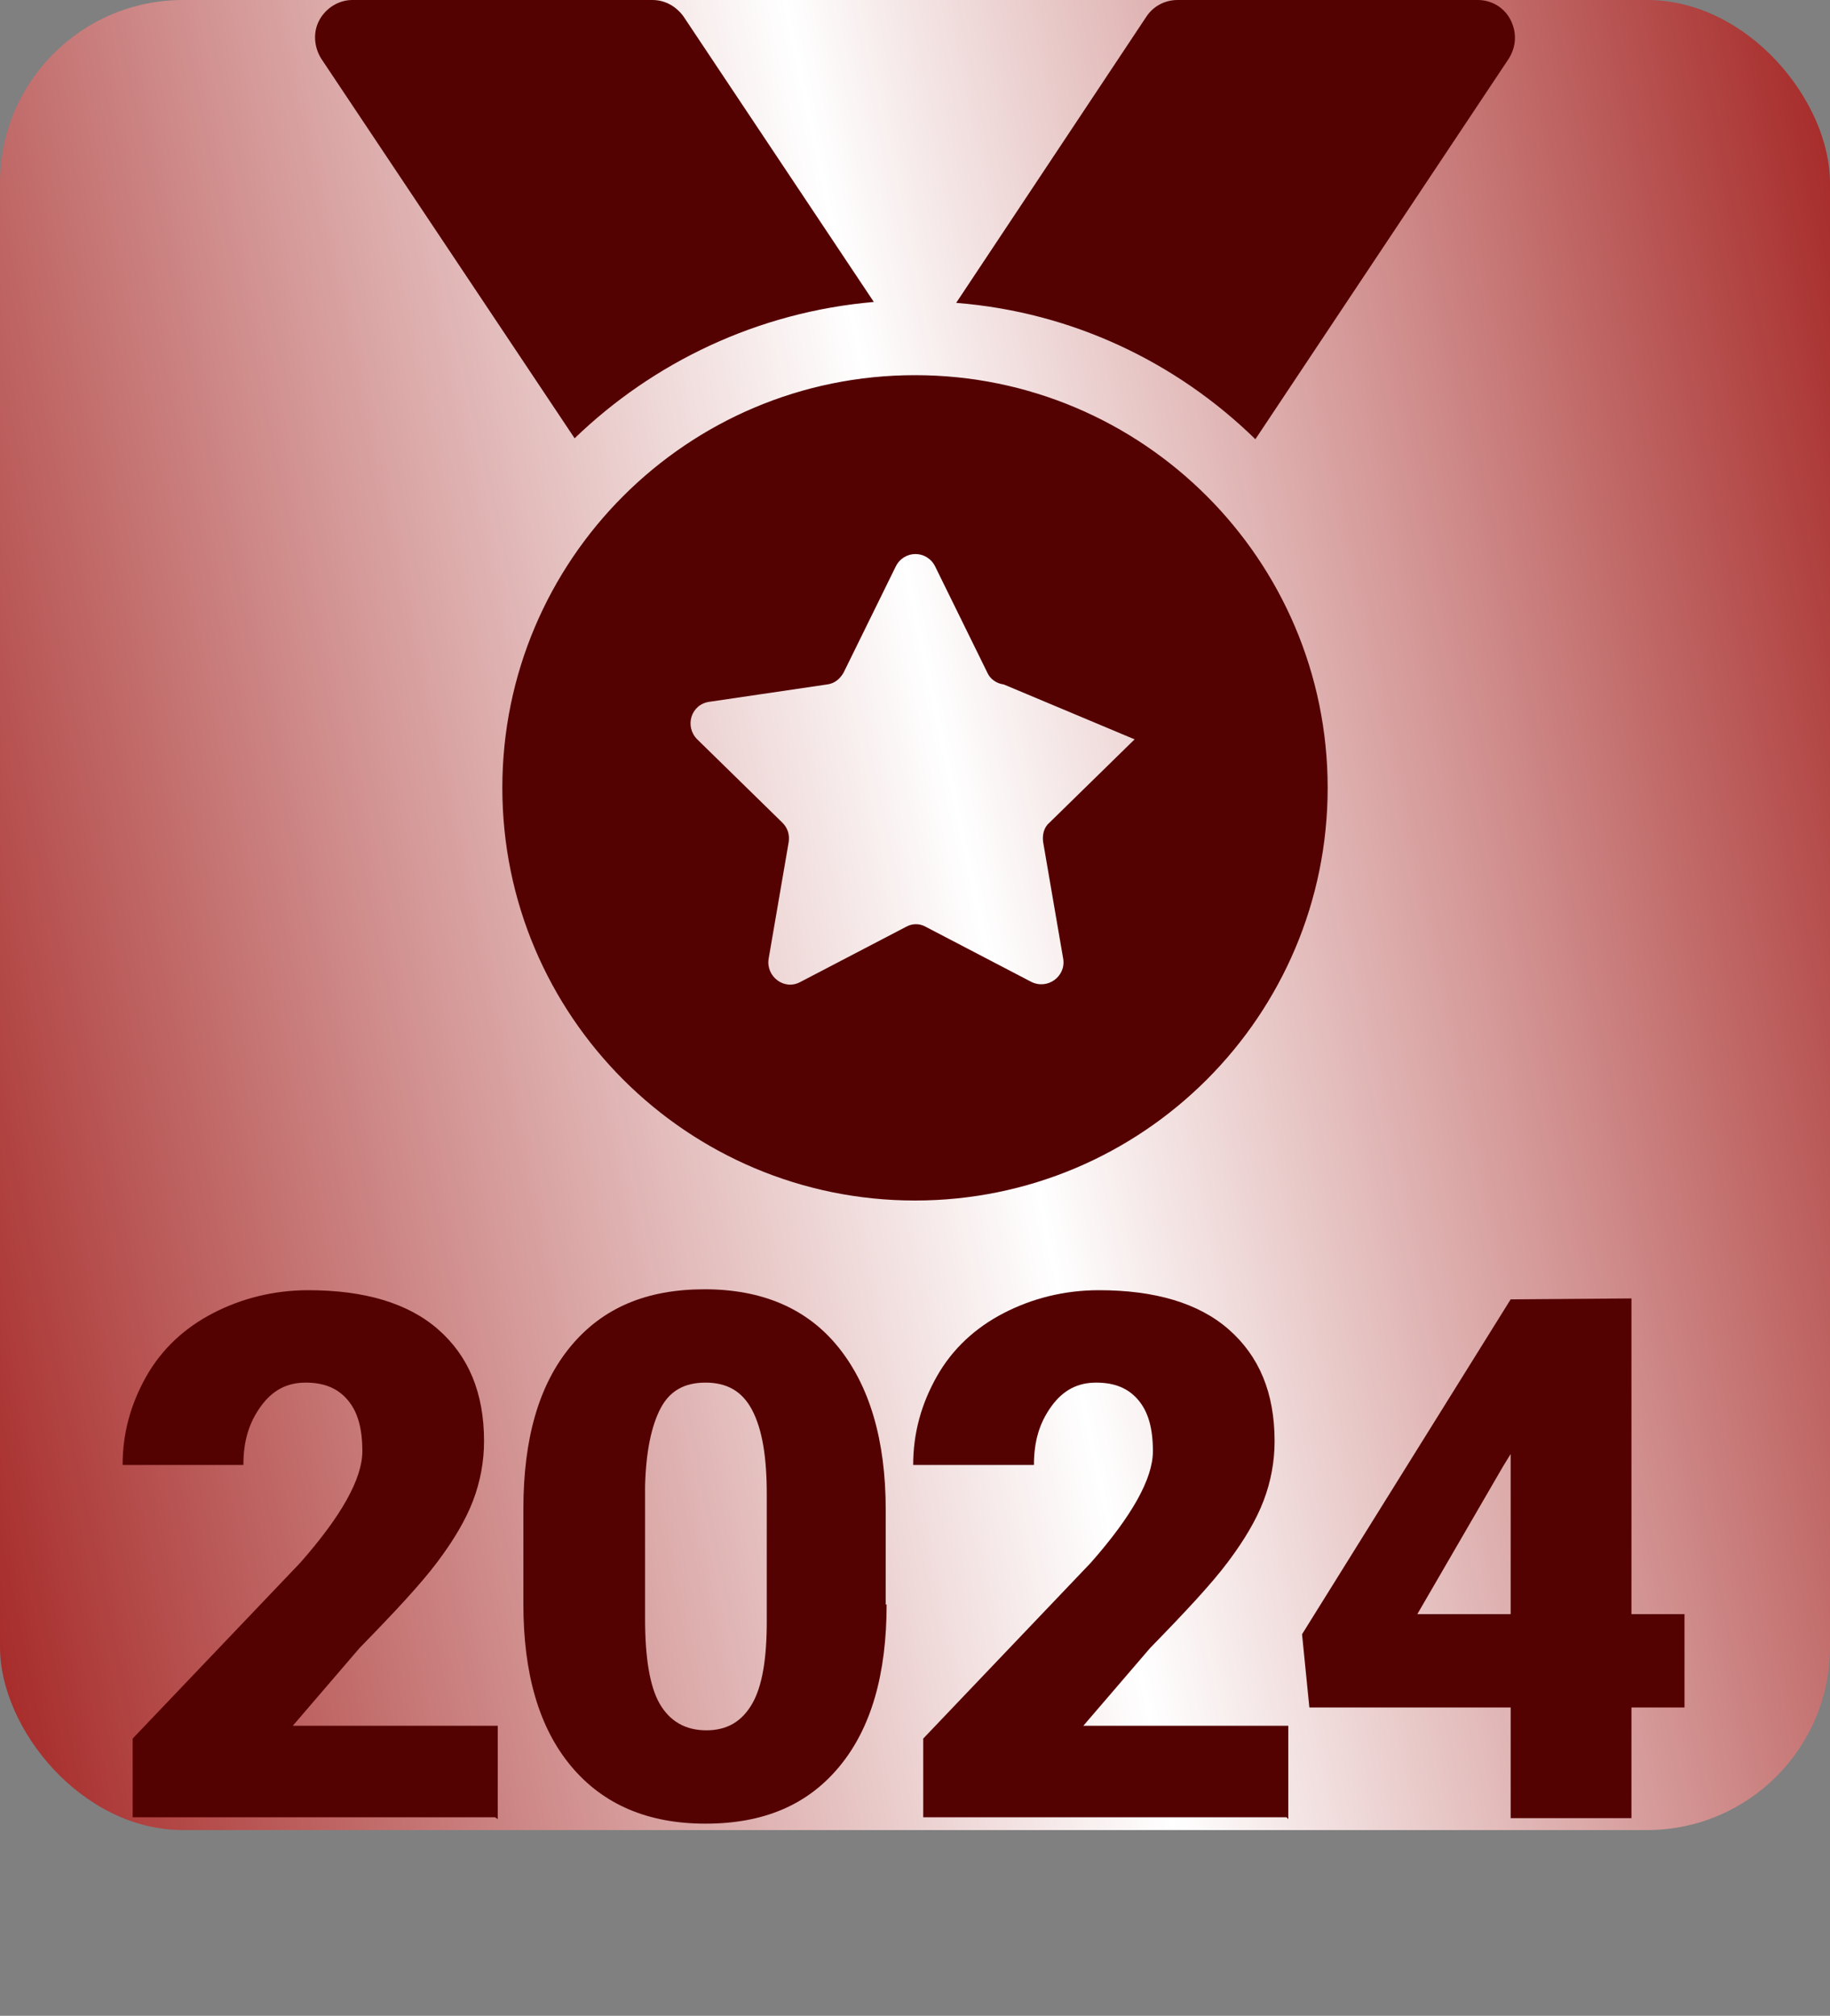
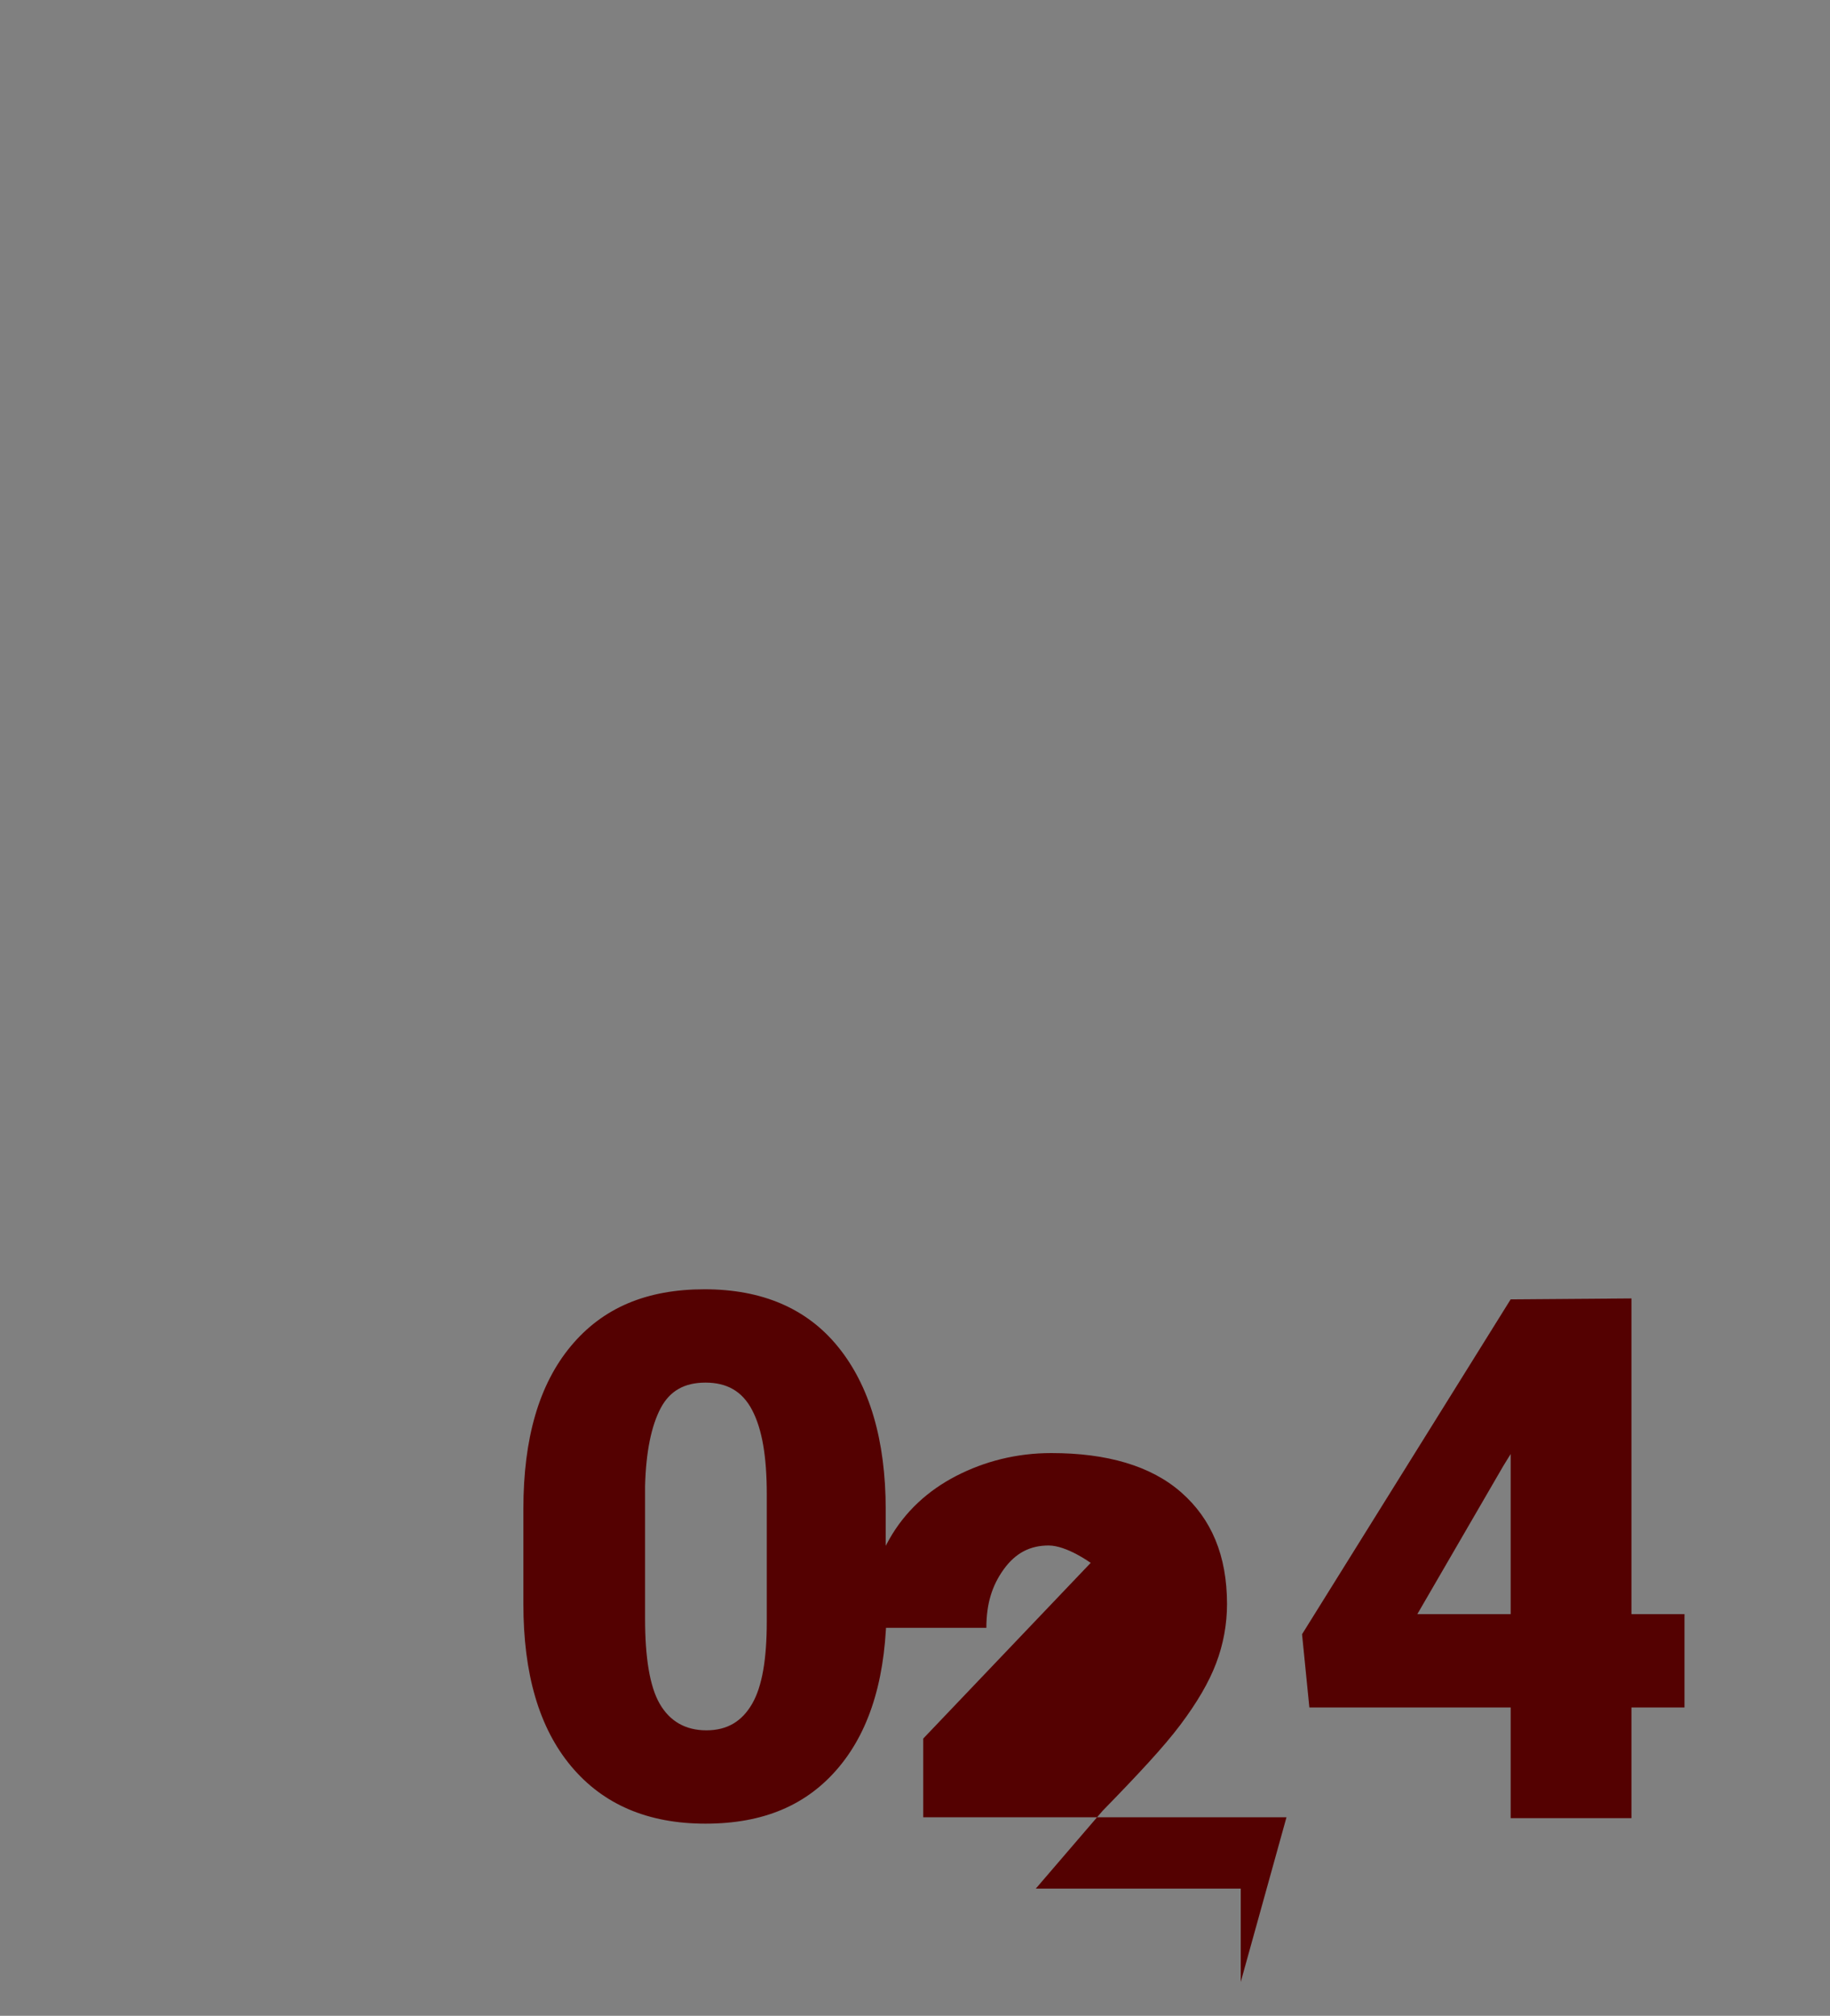
<svg xmlns="http://www.w3.org/2000/svg" id="uuid-150cc530-e003-4cbf-8646-b307f565df49" width="20" height="22.03" viewBox="0 0 20 22.03">
  <rect x="0" y="0" width="20" height="22.03" fill="#808080" stroke="none" />
  <defs>
    <style>.uuid-bfb52883-cea0-4c0f-bf63-65687d772c15{fill:#540101;}.uuid-bfb52883-cea0-4c0f-bf63-65687d772c15,.uuid-9071a51a-07da-429a-8dd9-1d2b50fd9f69{stroke-width:0px;}.uuid-9071a51a-07da-429a-8dd9-1d2b50fd9f69{fill:url(#uuid-c648afc7-1d43-4cc7-916d-05f1cf61acd1);}</style>
    <linearGradient id="uuid-c648afc7-1d43-4cc7-916d-05f1cf61acd1" x1="-1.24" y1="12.39" x2="21.24" y2="7.61" gradientUnits="userSpaceOnUse">
      <stop offset="0" stop-color="#a72d2b" />
      <stop offset=".53" stop-color="#fff" />
      <stop offset="1" stop-color="#a72d2b" />
    </linearGradient>
  </defs>
  <g id="uuid-4631c47b-e6de-4e7b-93b1-e89f6cbbff03">
-     <rect class="uuid-9071a51a-07da-429a-8dd9-1d2b50fd9f69" width="20" height="20" rx="2" ry="2" />
-     <path class="uuid-bfb52883-cea0-4c0f-bf63-65687d772c15" d="M3.85,0h3.28c.14,0,.26.07.34.18l2.08,3.12c-1.27.11-2.41.66-3.27,1.49L3.51.64c-.08-.13-.09-.29-.02-.42.07-.13.21-.22.36-.22ZM16.49.64l-2.77,4.16c-.86-.84-2-1.39-3.27-1.49L12.53.18c.08-.12.21-.18.34-.18h3.28c.15,0,.29.08.36.22.07.14.06.29-.02.42ZM14.51,8.61c0,2.49-2.02,4.51-4.51,4.51s-4.51-2.02-4.51-4.51,2.02-4.51,4.51-4.51,4.51,2.02,4.51,4.51ZM10.97,7.48c-.08-.01-.15-.06-.18-.13l-.57-1.16c-.09-.18-.34-.18-.43,0l-.57,1.16c-.04.07-.1.12-.18.13l-1.29.19c-.2.03-.27.27-.13.41l.93.91c.06.06.08.13.07.21l-.22,1.28c-.03.19.17.35.35.25l1.15-.6c.07-.04.15-.04.22,0l1.15.6c.18.09.38-.06.35-.25l-.22-1.28c-.01-.08.01-.16.07-.21l.93-.91" />
-     <path class="uuid-bfb52883-cea0-4c0f-bf63-65687d772c15" d="M5.41,19.86H1.45v-.86l1.83-1.92c.45-.51.68-.92.68-1.22,0-.25-.05-.43-.16-.56s-.26-.19-.46-.19-.36.08-.49.26-.19.38-.19.64h-1.32c0-.35.09-.67.26-.97s.42-.53.73-.69.66-.25,1.04-.25c.61,0,1.09.14,1.42.43s.5.69.5,1.22c0,.22-.04.44-.12.65s-.21.43-.39.67-.46.54-.85.94l-.73.85h2.24v1.02Z" />
    <path class="uuid-bfb52883-cea0-4c0f-bf63-65687d772c15" d="M9.69,17.53c0,.77-.17,1.36-.52,1.78s-.83.62-1.46.62-1.12-.21-1.47-.63-.52-1.01-.52-1.77v-1.04c0-.77.17-1.36.52-1.78s.83-.62,1.46-.62,1.12.21,1.46.63.52,1.01.52,1.78v1.04ZM8.38,16.33c0-.41-.05-.71-.16-.92s-.28-.3-.51-.3-.39.09-.49.28-.16.47-.17.85v1.45c0,.42.05.74.16.93s.28.29.51.29.39-.1.5-.29.16-.49.16-.9v-1.41Z" />
-     <path class="uuid-bfb52883-cea0-4c0f-bf63-65687d772c15" d="M14.06,19.86h-3.97v-.86l1.83-1.92c.45-.51.68-.92.68-1.22,0-.25-.05-.43-.16-.56s-.26-.19-.46-.19-.36.08-.49.26-.19.38-.19.64h-1.32c0-.35.09-.67.26-.97s.42-.53.73-.69.66-.25,1.04-.25c.61,0,1.09.14,1.42.43s.5.69.5,1.22c0,.22-.04.44-.12.65s-.21.43-.39.67-.46.54-.85.94l-.73.85h2.24v1.02Z" />
+     <path class="uuid-bfb52883-cea0-4c0f-bf63-65687d772c15" d="M14.06,19.86h-3.97v-.86l1.83-1.92s-.26-.19-.46-.19-.36.08-.49.26-.19.38-.19.64h-1.32c0-.35.09-.67.26-.97s.42-.53.73-.69.66-.25,1.04-.25c.61,0,1.09.14,1.42.43s.5.69.5,1.22c0,.22-.04.44-.12.65s-.21.43-.39.67-.46.54-.85.94l-.73.85h2.24v1.02Z" />
    <path class="uuid-bfb52883-cea0-4c0f-bf63-65687d772c15" d="M17.83,17.64h.58v1.02h-.58v1.21h-1.32v-1.21h-2.2l-.08-.8,2.28-3.66h0s1.32-.01,1.32-.01v3.46ZM15.49,17.64h1.02v-1.75l-.08.13-.94,1.62Z" />
  </g>
</svg>